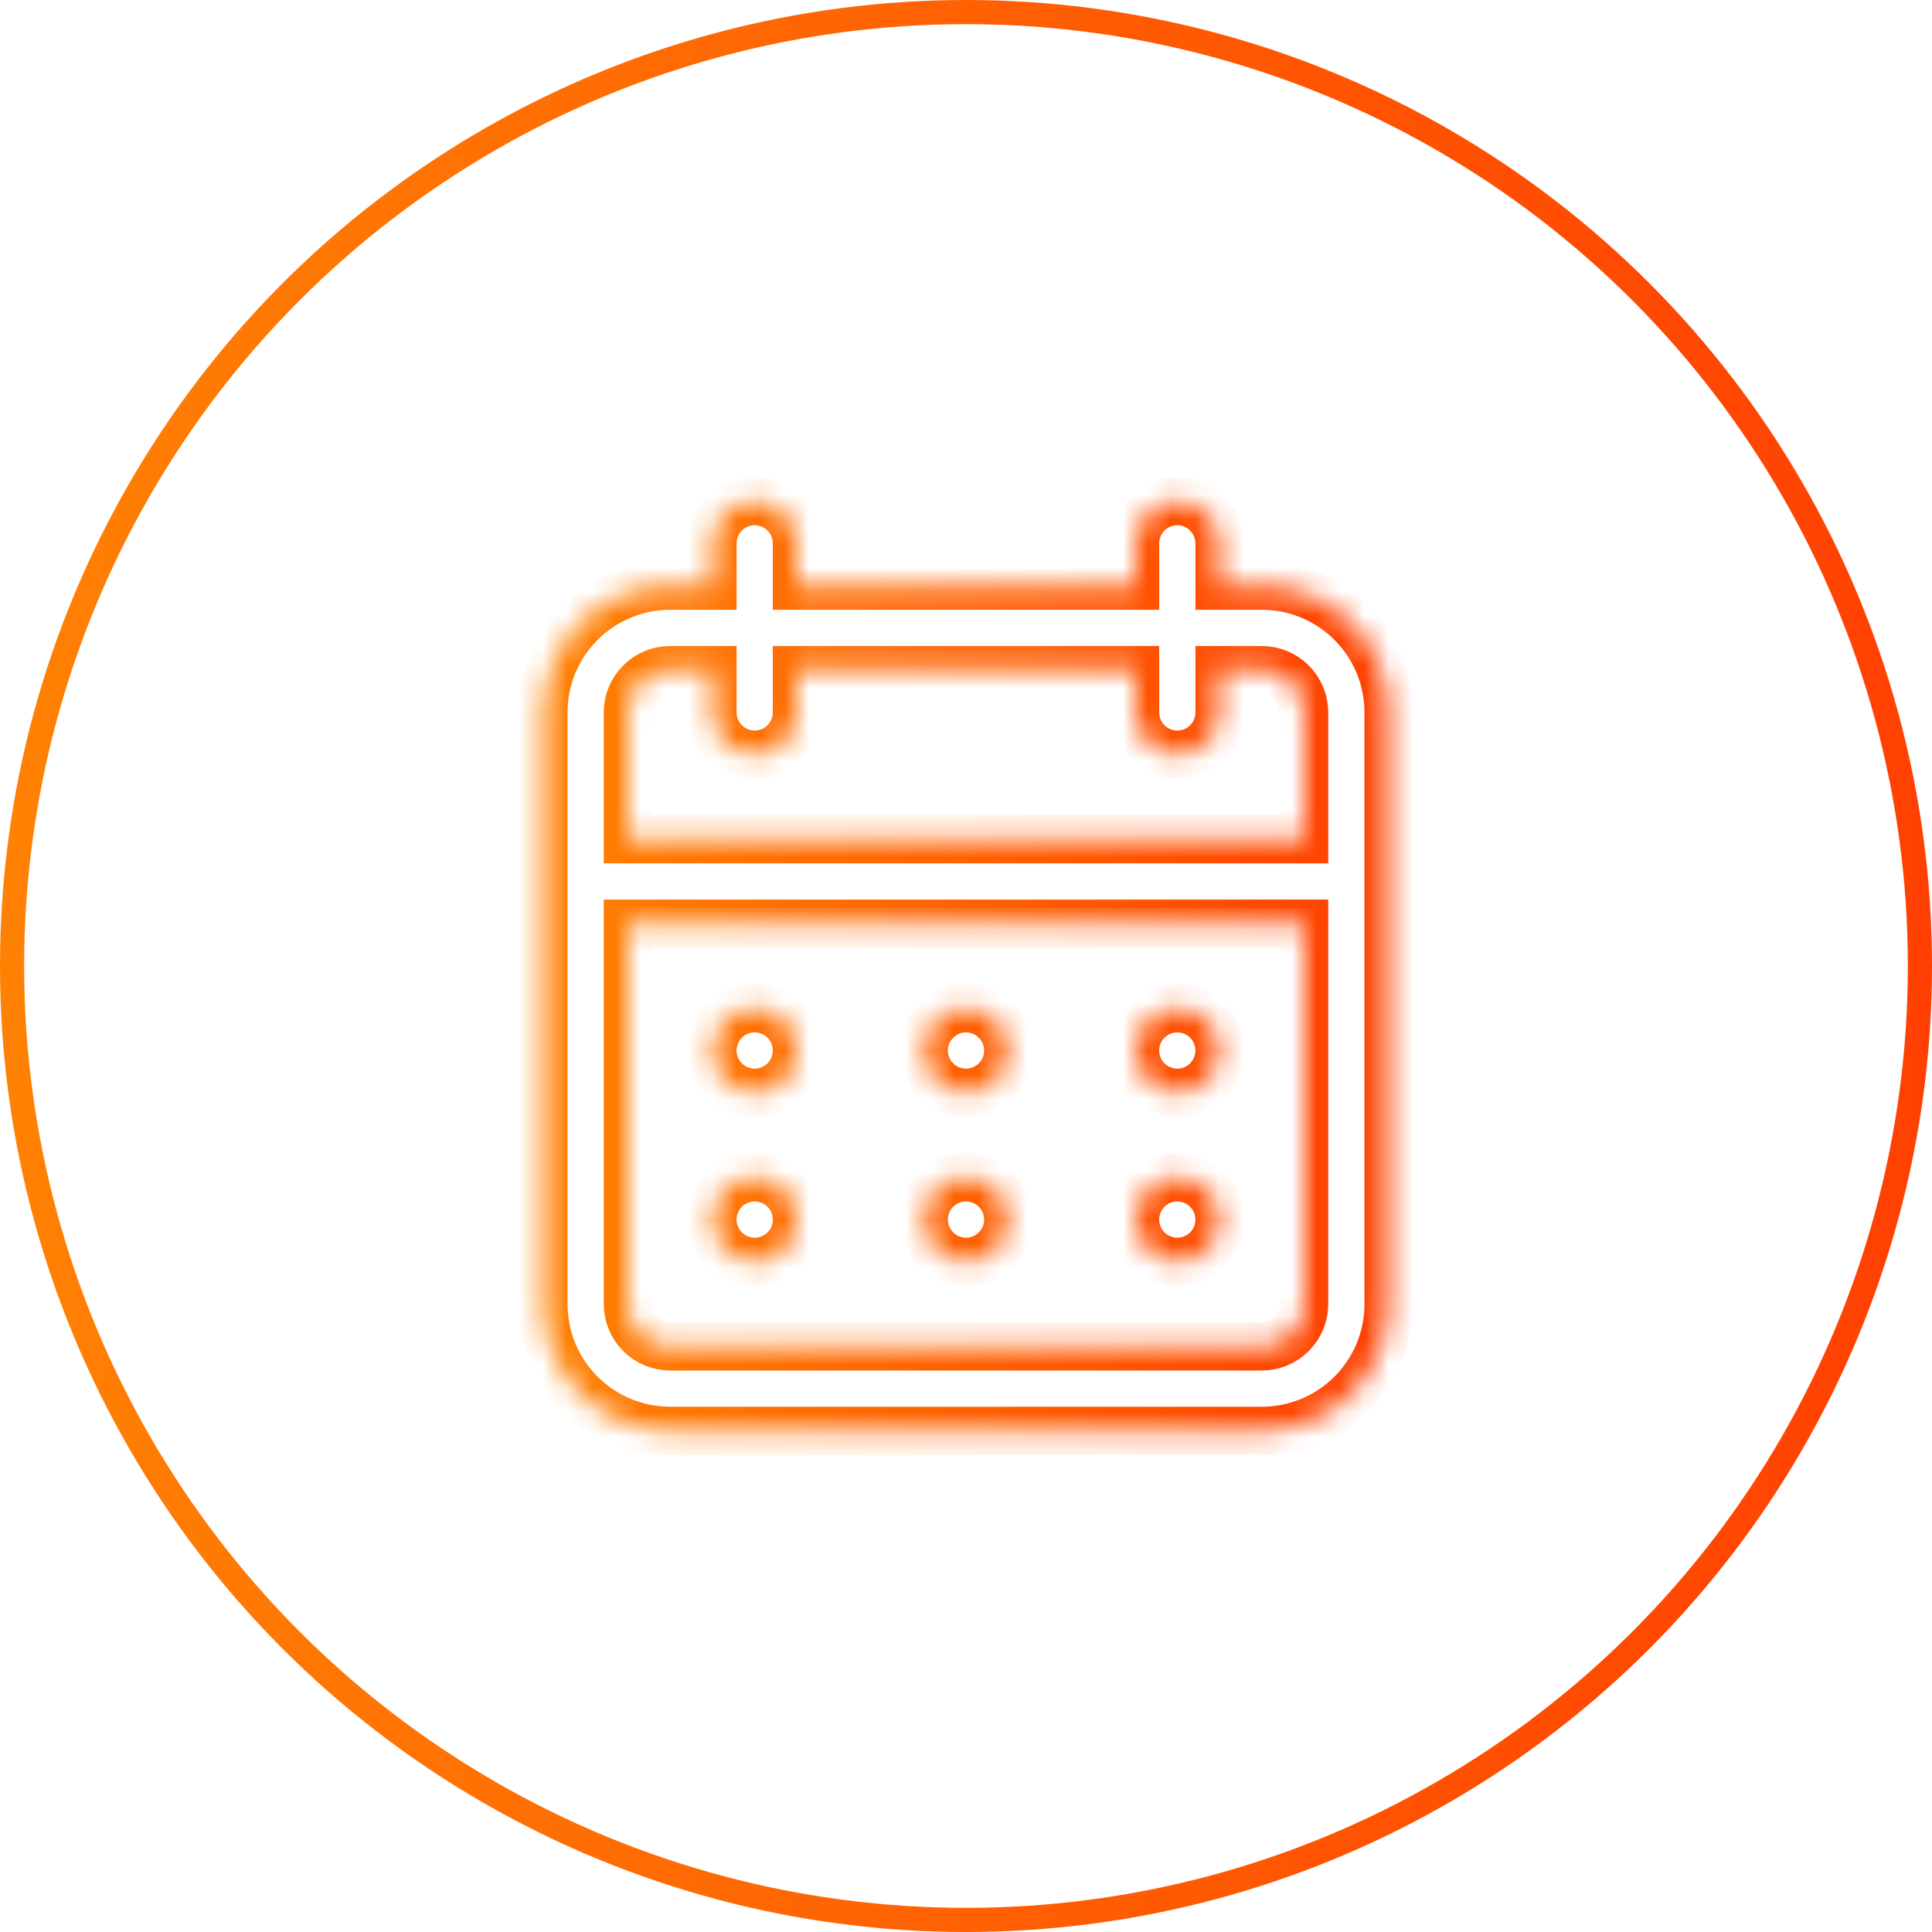
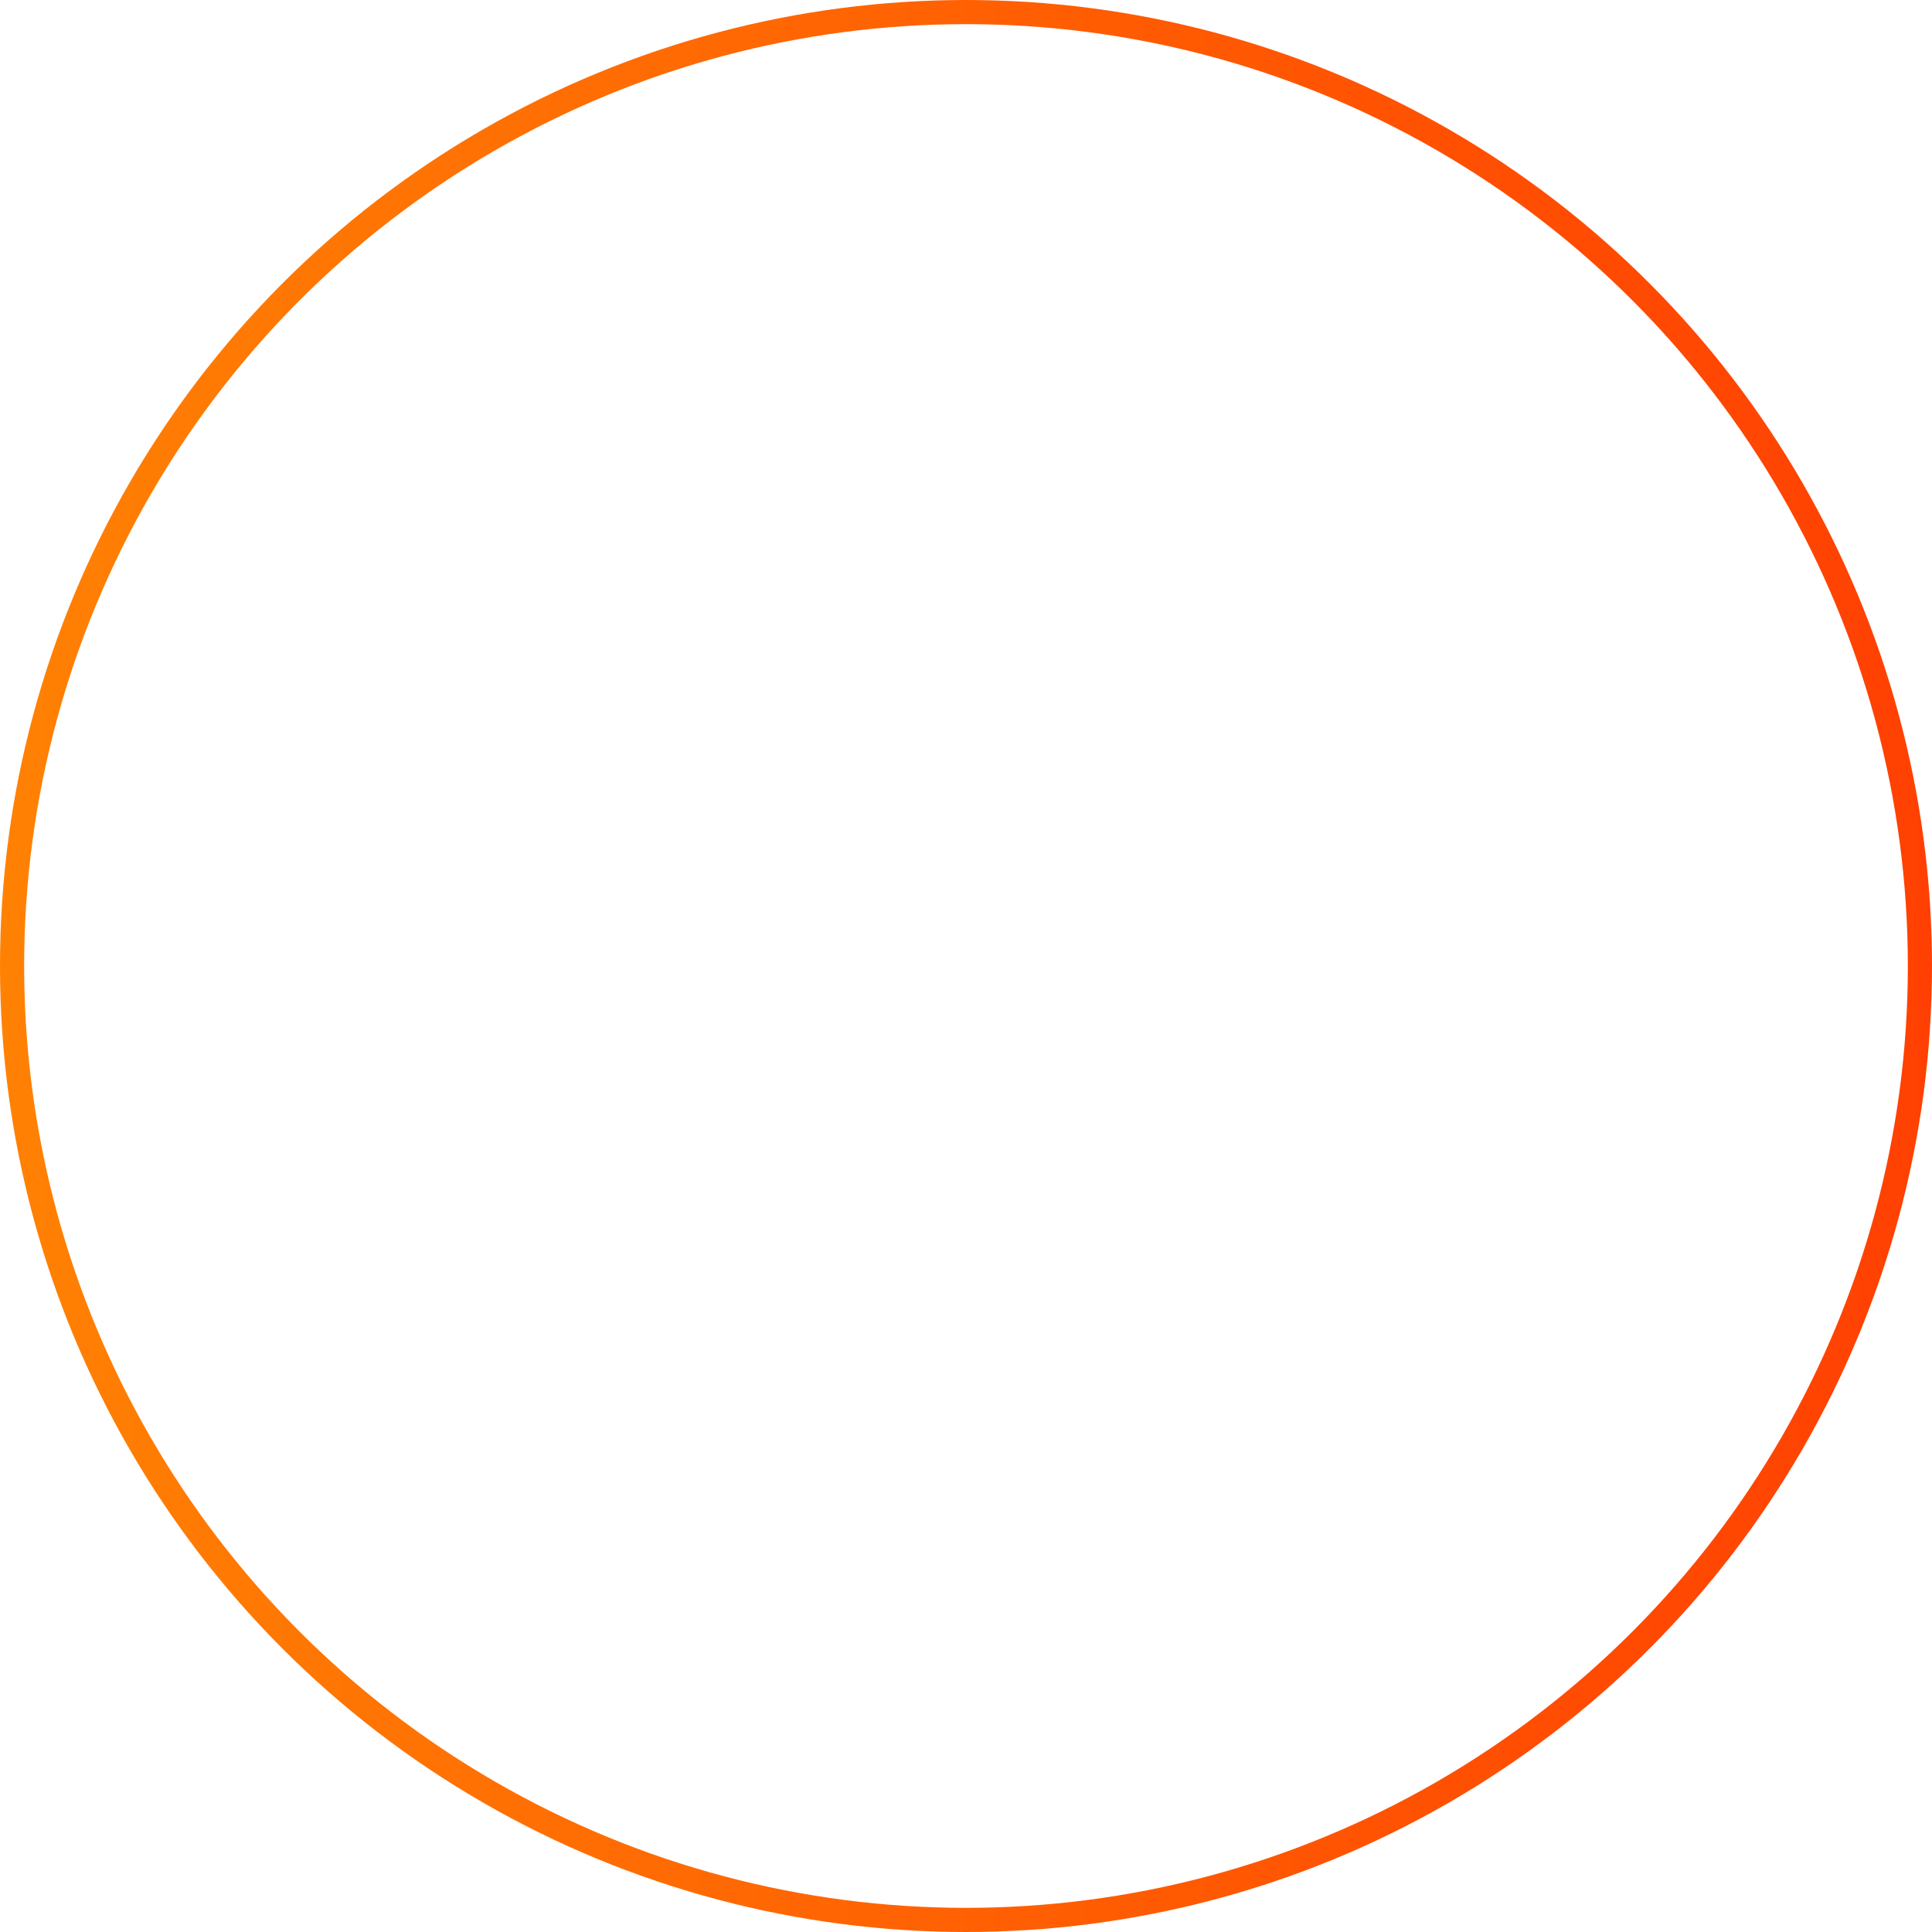
<svg xmlns="http://www.w3.org/2000/svg" width="80" height="80" viewBox="0 0 80 80" fill="none">
  <circle cx="40" cy="40" r="39.5" stroke="url(#paint0_linear_23_560)" />
  <mask id="path-2-inside-1_23_560" fill="white">
    <path d="M40 52.25C40.346 52.25 40.684 52.147 40.972 51.955C41.26 51.763 41.484 51.489 41.617 51.17C41.749 50.85 41.784 50.498 41.716 50.159C41.649 49.819 41.482 49.507 41.237 49.263C40.993 49.018 40.681 48.851 40.341 48.784C40.002 48.716 39.65 48.751 39.33 48.883C39.011 49.016 38.737 49.24 38.545 49.528C38.353 49.816 38.25 50.154 38.25 50.5C38.25 50.964 38.434 51.409 38.763 51.737C39.091 52.066 39.536 52.25 40 52.25ZM48.75 52.25C49.096 52.25 49.434 52.147 49.722 51.955C50.01 51.763 50.234 51.489 50.367 51.17C50.499 50.85 50.534 50.498 50.466 50.159C50.399 49.819 50.232 49.507 49.987 49.263C49.743 49.018 49.431 48.851 49.091 48.784C48.752 48.716 48.4 48.751 48.08 48.883C47.761 49.016 47.487 49.24 47.295 49.528C47.103 49.816 47 50.154 47 50.5C47 50.964 47.184 51.409 47.513 51.737C47.841 52.066 48.286 52.25 48.75 52.25ZM48.75 45.25C49.096 45.25 49.434 45.147 49.722 44.955C50.01 44.763 50.234 44.489 50.367 44.17C50.499 43.85 50.534 43.498 50.466 43.159C50.399 42.819 50.232 42.507 49.987 42.263C49.743 42.018 49.431 41.851 49.091 41.784C48.752 41.716 48.4 41.751 48.08 41.883C47.761 42.016 47.487 42.24 47.295 42.528C47.103 42.816 47 43.154 47 43.5C47 43.964 47.184 44.409 47.513 44.737C47.841 45.066 48.286 45.25 48.75 45.25ZM40 45.25C40.346 45.25 40.684 45.147 40.972 44.955C41.26 44.763 41.484 44.489 41.617 44.17C41.749 43.85 41.784 43.498 41.716 43.159C41.649 42.819 41.482 42.507 41.237 42.263C40.993 42.018 40.681 41.851 40.341 41.784C40.002 41.716 39.65 41.751 39.33 41.883C39.011 42.016 38.737 42.24 38.545 42.528C38.353 42.816 38.25 43.154 38.25 43.5C38.25 43.964 38.434 44.409 38.763 44.737C39.091 45.066 39.536 45.25 40 45.25ZM52.25 24.25H50.5V22.5C50.5 22.036 50.316 21.591 49.987 21.263C49.659 20.934 49.214 20.75 48.75 20.75C48.286 20.75 47.841 20.934 47.513 21.263C47.184 21.591 47 22.036 47 22.5V24.25H33V22.5C33 22.036 32.816 21.591 32.487 21.263C32.159 20.934 31.714 20.75 31.25 20.75C30.786 20.75 30.341 20.934 30.013 21.263C29.684 21.591 29.5 22.036 29.5 22.5V24.25H27.75C26.358 24.25 25.022 24.803 24.038 25.788C23.053 26.772 22.5 28.108 22.5 29.5V54C22.5 55.392 23.053 56.728 24.038 57.712C25.022 58.697 26.358 59.25 27.75 59.25H52.25C53.642 59.25 54.978 58.697 55.962 57.712C56.947 56.728 57.5 55.392 57.5 54V29.5C57.5 28.108 56.947 26.772 55.962 25.788C54.978 24.803 53.642 24.25 52.25 24.25ZM54 54C54 54.464 53.816 54.909 53.487 55.237C53.159 55.566 52.714 55.75 52.25 55.75H27.75C27.286 55.75 26.841 55.566 26.513 55.237C26.184 54.909 26 54.464 26 54V38.25H54V54ZM54 34.75H26V29.5C26 29.036 26.184 28.591 26.513 28.263C26.841 27.934 27.286 27.75 27.75 27.75H29.5V29.5C29.5 29.964 29.684 30.409 30.013 30.737C30.341 31.066 30.786 31.25 31.25 31.25C31.714 31.25 32.159 31.066 32.487 30.737C32.816 30.409 33 29.964 33 29.5V27.75H47V29.5C47 29.964 47.184 30.409 47.513 30.737C47.841 31.066 48.286 31.25 48.75 31.25C49.214 31.25 49.659 31.066 49.987 30.737C50.316 30.409 50.5 29.964 50.5 29.5V27.75H52.25C52.714 27.75 53.159 27.934 53.487 28.263C53.816 28.591 54 29.036 54 29.5V34.75ZM31.25 45.25C31.596 45.25 31.934 45.147 32.222 44.955C32.51 44.763 32.734 44.489 32.867 44.17C32.999 43.85 33.034 43.498 32.966 43.159C32.899 42.819 32.732 42.507 32.487 42.263C32.243 42.018 31.931 41.851 31.591 41.784C31.252 41.716 30.9 41.751 30.58 41.883C30.261 42.016 29.987 42.24 29.795 42.528C29.603 42.816 29.5 43.154 29.5 43.5C29.5 43.964 29.684 44.409 30.013 44.737C30.341 45.066 30.786 45.25 31.25 45.25ZM31.25 52.25C31.596 52.25 31.934 52.147 32.222 51.955C32.51 51.763 32.734 51.489 32.867 51.17C32.999 50.85 33.034 50.498 32.966 50.159C32.899 49.819 32.732 49.507 32.487 49.263C32.243 49.018 31.931 48.851 31.591 48.784C31.252 48.716 30.9 48.751 30.58 48.883C30.261 49.016 29.987 49.24 29.795 49.528C29.603 49.816 29.5 50.154 29.5 50.5C29.5 50.964 29.684 51.409 30.013 51.737C30.341 52.066 30.786 52.25 31.25 52.25Z" />
  </mask>
-   <path d="M40 52.25C40.346 52.25 40.684 52.147 40.972 51.955C41.26 51.763 41.484 51.489 41.617 51.17C41.749 50.85 41.784 50.498 41.716 50.159C41.649 49.819 41.482 49.507 41.237 49.263C40.993 49.018 40.681 48.851 40.341 48.784C40.002 48.716 39.65 48.751 39.33 48.883C39.011 49.016 38.737 49.24 38.545 49.528C38.353 49.816 38.25 50.154 38.25 50.5C38.25 50.964 38.434 51.409 38.763 51.737C39.091 52.066 39.536 52.25 40 52.25ZM48.75 52.25C49.096 52.25 49.434 52.147 49.722 51.955C50.01 51.763 50.234 51.489 50.367 51.17C50.499 50.85 50.534 50.498 50.466 50.159C50.399 49.819 50.232 49.507 49.987 49.263C49.743 49.018 49.431 48.851 49.091 48.784C48.752 48.716 48.4 48.751 48.08 48.883C47.761 49.016 47.487 49.24 47.295 49.528C47.103 49.816 47 50.154 47 50.5C47 50.964 47.184 51.409 47.513 51.737C47.841 52.066 48.286 52.25 48.75 52.25ZM48.75 45.25C49.096 45.25 49.434 45.147 49.722 44.955C50.01 44.763 50.234 44.489 50.367 44.17C50.499 43.85 50.534 43.498 50.466 43.159C50.399 42.819 50.232 42.507 49.987 42.263C49.743 42.018 49.431 41.851 49.091 41.784C48.752 41.716 48.4 41.751 48.08 41.883C47.761 42.016 47.487 42.24 47.295 42.528C47.103 42.816 47 43.154 47 43.5C47 43.964 47.184 44.409 47.513 44.737C47.841 45.066 48.286 45.25 48.75 45.25ZM40 45.25C40.346 45.25 40.684 45.147 40.972 44.955C41.26 44.763 41.484 44.489 41.617 44.17C41.749 43.85 41.784 43.498 41.716 43.159C41.649 42.819 41.482 42.507 41.237 42.263C40.993 42.018 40.681 41.851 40.341 41.784C40.002 41.716 39.65 41.751 39.33 41.883C39.011 42.016 38.737 42.24 38.545 42.528C38.353 42.816 38.25 43.154 38.25 43.5C38.25 43.964 38.434 44.409 38.763 44.737C39.091 45.066 39.536 45.25 40 45.25ZM52.25 24.25H50.5V22.5C50.5 22.036 50.316 21.591 49.987 21.263C49.659 20.934 49.214 20.75 48.75 20.75C48.286 20.75 47.841 20.934 47.513 21.263C47.184 21.591 47 22.036 47 22.5V24.25H33V22.5C33 22.036 32.816 21.591 32.487 21.263C32.159 20.934 31.714 20.75 31.25 20.75C30.786 20.75 30.341 20.934 30.013 21.263C29.684 21.591 29.5 22.036 29.5 22.5V24.25H27.75C26.358 24.25 25.022 24.803 24.038 25.788C23.053 26.772 22.5 28.108 22.5 29.5V54C22.5 55.392 23.053 56.728 24.038 57.712C25.022 58.697 26.358 59.25 27.75 59.25H52.25C53.642 59.25 54.978 58.697 55.962 57.712C56.947 56.728 57.5 55.392 57.5 54V29.5C57.5 28.108 56.947 26.772 55.962 25.788C54.978 24.803 53.642 24.25 52.25 24.25ZM54 54C54 54.464 53.816 54.909 53.487 55.237C53.159 55.566 52.714 55.75 52.25 55.75H27.75C27.286 55.75 26.841 55.566 26.513 55.237C26.184 54.909 26 54.464 26 54V38.25H54V54ZM54 34.75H26V29.5C26 29.036 26.184 28.591 26.513 28.263C26.841 27.934 27.286 27.75 27.75 27.75H29.5V29.5C29.5 29.964 29.684 30.409 30.013 30.737C30.341 31.066 30.786 31.25 31.25 31.25C31.714 31.25 32.159 31.066 32.487 30.737C32.816 30.409 33 29.964 33 29.5V27.75H47V29.5C47 29.964 47.184 30.409 47.513 30.737C47.841 31.066 48.286 31.25 48.75 31.25C49.214 31.25 49.659 31.066 49.987 30.737C50.316 30.409 50.5 29.964 50.5 29.5V27.75H52.25C52.714 27.75 53.159 27.934 53.487 28.263C53.816 28.591 54 29.036 54 29.5V34.75ZM31.25 45.25C31.596 45.25 31.934 45.147 32.222 44.955C32.51 44.763 32.734 44.489 32.867 44.17C32.999 43.85 33.034 43.498 32.966 43.159C32.899 42.819 32.732 42.507 32.487 42.263C32.243 42.018 31.931 41.851 31.591 41.784C31.252 41.716 30.9 41.751 30.58 41.883C30.261 42.016 29.987 42.24 29.795 42.528C29.603 42.816 29.5 43.154 29.5 43.5C29.5 43.964 29.684 44.409 30.013 44.737C30.341 45.066 30.786 45.25 31.25 45.25ZM31.25 52.25C31.596 52.25 31.934 52.147 32.222 51.955C32.51 51.763 32.734 51.489 32.867 51.17C32.999 50.85 33.034 50.498 32.966 50.159C32.899 49.819 32.732 49.507 32.487 49.263C32.243 49.018 31.931 48.851 31.591 48.784C31.252 48.716 30.9 48.751 30.58 48.883C30.261 49.016 29.987 49.24 29.795 49.528C29.603 49.816 29.5 50.154 29.5 50.5C29.5 50.964 29.684 51.409 30.013 51.737C30.341 52.066 30.786 52.25 31.25 52.25Z" stroke="url(#paint1_linear_23_560)" stroke-width="2" mask="url(#path-2-inside-1_23_560)" />
  <defs>
    <linearGradient id="paint0_linear_23_560" x1="0" y1="40" x2="80" y2="40" gradientUnits="userSpaceOnUse">
      <stop stop-color="#FF8103" />
      <stop offset="1" stop-color="#FF4002" />
    </linearGradient>
    <linearGradient id="paint1_linear_23_560" x1="22.5" y1="40" x2="57.5" y2="40" gradientUnits="userSpaceOnUse">
      <stop stop-color="#FF8103" />
      <stop offset="1" stop-color="#FF4002" />
    </linearGradient>
  </defs>
</svg>